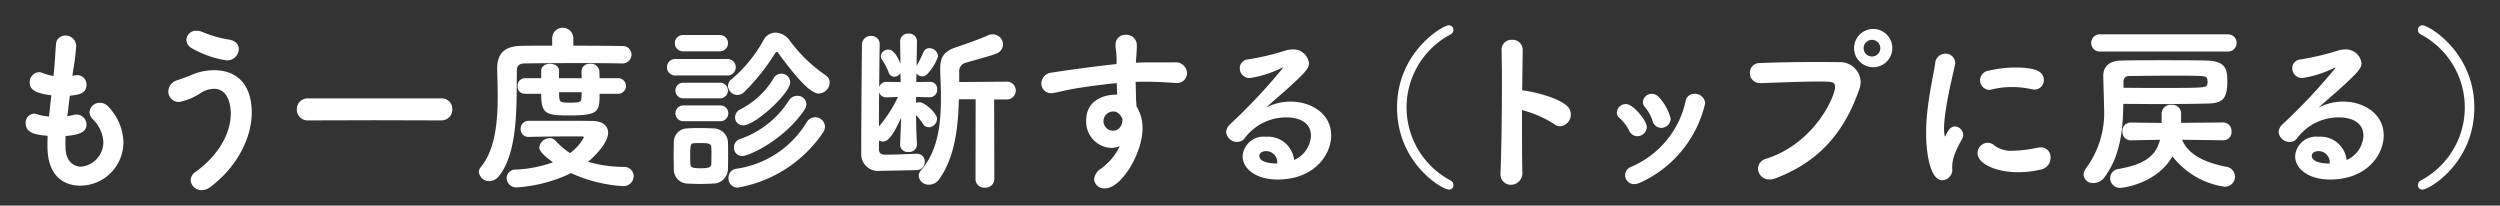
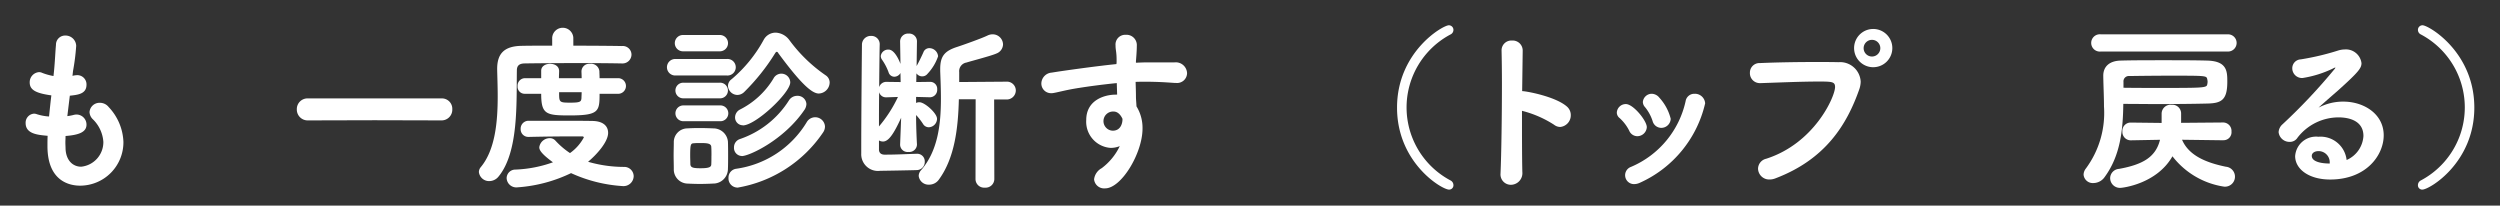
<svg xmlns="http://www.w3.org/2000/svg" id="レイヤー_1" data-name="レイヤー 1" viewBox="0 0 313.822 25.813">
  <rect x="0" y="0" width="313.822" height="25.813" fill="#333333" stroke="none" />
  <defs>
    <style>.cls-1{fill:none;}.cls-2{fill:#fff;}</style>
  </defs>
  <rect class="cls-1" width="313.822" height="25.813" />
  <path class="cls-2" d="M811.835,536.38a2.6,2.6,0,0,1,.6-.089,1.158,1.158,0,0,1,1.159,1.2c0,1.159-1.069,1.27-2.094,1.381l-.312,2.562a6.057,6.057,0,0,0,.735-.134,1.534,1.534,0,0,1,.423-.066,1.262,1.262,0,0,1,1.248,1.269c0,.892-.847,1.292-2.629,1.426,0,.29-.022.557-.022.824s.022.535.022.781c.067,1.514.958,2.25,1.961,2.25a3.1,3.1,0,0,0,2.784-3.12,4.358,4.358,0,0,0-1.336-2.851,1.322,1.322,0,0,1-.4-.892,1.262,1.262,0,0,1,1.314-1.158,1.4,1.4,0,0,1,1.092.535,6.708,6.708,0,0,1,1.849,4.366,5.446,5.446,0,0,1-5.436,5.5c-1.27,0-4.1-.512-4.1-4.968,0-.4,0-.846.022-1.292-1.27-.112-2.762-.245-2.762-1.6A1.137,1.137,0,0,1,807,541.125a1,1,0,0,1,.356.067,6.312,6.312,0,0,0,1.537.29c.09-.869.179-1.761.29-2.651-1.916-.268-2.718-.668-2.718-1.626a1.27,1.27,0,0,1,1.159-1.292.873.873,0,0,1,.4.088,7.471,7.471,0,0,0,1.426.4l.066-.623c.134-1.382.156-2.295.246-3.3a1.142,1.142,0,0,1,1.158-1.158,1.339,1.339,0,0,1,1.381,1.292,27.875,27.875,0,0,1-.4,3.164Z" transform="translate(-802.736 -526.858)" />
-   <path class="cls-2" d="M828.054,550.727a1.34,1.34,0,0,1-1.381-1.269,1.267,1.267,0,0,1,.579-1c3.03-2.162,4.456-4.991,4.456-7.352,0-.624-.134-3.1-2.117-3.1a3.132,3.132,0,0,0-1.671.535,7.464,7.464,0,0,1-2.673,1.114,1.306,1.306,0,0,1-1.381-1.315,1.494,1.494,0,0,1,1.091-1.4c.58-.2,1.248-.423,1.849-.69a7.147,7.147,0,0,1,2.785-.58c3.03,0,4.745,1.938,4.745,5.325,0,3.274-1.938,6.928-5.257,9.379A1.685,1.685,0,0,1,828.054,550.727Zm3.186-16.285a12.361,12.361,0,0,1-4.434-1.537,1.21,1.21,0,0,1-.668-1.047,1.191,1.191,0,0,1,1.27-1.137,1.875,1.875,0,0,1,.8.179,14.45,14.45,0,0,0,3.32.935c.846.157,1.18.668,1.18,1.181A1.459,1.459,0,0,1,831.24,534.442Z" transform="translate(-802.736 -526.858)" />
  <path class="cls-2" d="M849.776,541.95l-8.354.022a1.361,1.361,0,0,1-1.426-1.4,1.339,1.339,0,0,1,1.426-1.359h16.73a1.3,1.3,0,0,1,1.36,1.359,1.344,1.344,0,0,1-1.36,1.4Z" transform="translate(-802.736 -526.858)" />
  <path class="cls-2" d="M874.707,532.592c2.5,0,4.9.023,6.1.045a1.093,1.093,0,0,1,1.2,1.07,1.126,1.126,0,0,1-1.2,1.114h-.045c-1.091-.023-3.186-.045-5.391-.045-2.673,0-5.5.022-6.817.045-.69.022-.936.334-.936.868-.066,4.011.246,10.226-2.294,13.322a1.5,1.5,0,0,1-1.136.579,1.284,1.284,0,0,1-1.337-1.135.965.965,0,0,1,.222-.6c1.828-2.184,2.139-5.7,2.139-8.911,0-1.2-.044-2.339-.067-3.364v-.067c0-1.916.869-2.851,3.031-2.9,1.024-.023,2.405-.023,3.876-.023v-1a1.328,1.328,0,0,1,2.651,0Zm-5.614,11.451a.957.957,0,0,1-1-1,.989.989,0,0,1,1-1.025h4.032c1.292,0,2.562,0,3.966.023,1.47.022,1.982.735,1.982,1.492,0,1.159-1.47,2.762-2.517,3.632a16.132,16.132,0,0,0,4.5.645,1.179,1.179,0,0,1,1.225,1.159,1.275,1.275,0,0,1-1.4,1.247,18.265,18.265,0,0,1-6.461-1.626,18.391,18.391,0,0,1-6.706,1.783,1.219,1.219,0,0,1-1.381-1.159,1.091,1.091,0,0,1,1.114-1.069,15.659,15.659,0,0,0,4.7-.914c-1.582-1.158-1.715-1.6-1.715-1.894a1.326,1.326,0,0,1,1.314-1.135.92.92,0,0,1,.713.311,9.828,9.828,0,0,0,1.827,1.56,5.718,5.718,0,0,0,1.737-1.96c0-.068-.067-.134-.2-.134h-1.248c-1.8,0-3.5.022-5.458.066ZM878,538.63c0,2.228-.089,2.718-3.765,2.718-2.941,0-3.564-.134-3.564-2.718h-2.05a.887.887,0,0,1-.914-.958.937.937,0,0,1,.914-1h2.05v-.935c0-.579.556-.869,1.113-.869.58,0,1.137.29,1.137.914v.022c0,.223-.023.512-.023.868h2.852c0-.356-.023-.69-.023-.89a.979.979,0,0,1,1.092-.914,1.044,1.044,0,0,1,1.158.936c0,.223.023.534.023.868h2.384a.982.982,0,0,1,0,1.961Zm-5.079-.2c0,1.271,0,1.315,1.425,1.315,1.248,0,1.337-.134,1.381-.557,0-.2.023-.468.023-.758Z" transform="translate(-802.736 -526.858)" />
  <path class="cls-2" d="M887.54,536.335a1.037,1.037,0,1,1,0-2.072h6.438a1.039,1.039,0,1,1,0,2.072Zm4.679,13.568c-.468.022-1.048.044-1.627.044-.557,0-1.114-.022-1.559-.044a1.771,1.771,0,0,1-1.716-1.827c0-.557-.022-1.159-.022-1.715,0-.579.022-1.137.022-1.627a1.722,1.722,0,0,1,1.671-1.76c.423-.022.936-.044,1.47-.044.646,0,1.315.022,1.827.044a1.832,1.832,0,0,1,1.827,1.649c.022.512.022,1.114.022,1.738,0,.6,0,1.2-.022,1.692A1.842,1.842,0,0,1,892.219,549.9ZM888.5,533.3a1.025,1.025,0,1,1,0-2.049h4.567a1.025,1.025,0,1,1,0,2.049Zm.045,5.9a.981.981,0,1,1,0-1.96h4.522a.982.982,0,1,1,0,1.96Zm0,2.874a.992.992,0,1,1,0-1.983h4.567a.993.993,0,1,1,0,1.983Zm3.5,4.322c0-.379,0-.757-.022-1.07,0-.467-.512-.511-1.315-.511-.289,0-.6,0-.8.021-.446.023-.535.023-.535,1.56,0,.379.022.735.022,1.069.022.424.334.513,1.27.513,1.181,0,1.359-.179,1.359-.535C892.04,547.14,892.04,546.761,892.04,546.405Zm8.377-12.9c-.067-.089-.111-.133-.178-.133s-.134.066-.179.133a26.211,26.211,0,0,1-3.921,4.923,1.239,1.239,0,0,1-.846.357,1.2,1.2,0,0,1-1.181-1.136,1.045,1.045,0,0,1,.468-.847,17.323,17.323,0,0,0,4.01-4.924,1.7,1.7,0,0,1,1.515-.913,2.252,2.252,0,0,1,1.715.936,18.9,18.9,0,0,0,4.545,4.411,1.092,1.092,0,0,1,.512.914,1.414,1.414,0,0,1-1.359,1.381C904.672,538.608,903.268,537.382,900.417,533.506Zm-5.124,16.909a1.142,1.142,0,0,1-1.114-1.225,1.114,1.114,0,0,1,.958-1.137A12.336,12.336,0,0,0,904,542.2a1.228,1.228,0,0,1,2.295.534,1.327,1.327,0,0,1-.245.758A16.246,16.246,0,0,1,895.293,550.415Zm.556-3.965a1.009,1.009,0,0,1-.98-1.07,1.085,1.085,0,0,1,.713-1.047,11.767,11.767,0,0,0,6.194-4.878,1.216,1.216,0,0,1,1.025-.558,1.1,1.1,0,0,1,1.158,1.025,1.416,1.416,0,0,1-.29.8C901.107,544.445,896.785,546.45,895.849,546.45Zm.134-3.855a.979.979,0,0,1-.98-1,1.123,1.123,0,0,1,.624-.98,10.314,10.314,0,0,0,4.188-3.876,1.115,1.115,0,0,1,2.116.468C901.931,538.519,897.587,542.6,895.983,542.6Z" transform="translate(-802.736 -526.858)" />
  <path class="cls-2" d="M915.856,541.637c-.98,2.161-1.626,2.986-2.272,2.986a1.025,1.025,0,0,1-.512-.134v1.136c0,.357.2.646.713.646,1.47,0,2.562-.066,4.01-.111h.044a.947.947,0,0,1,.981.98,1.023,1.023,0,0,1-1,1.069c-.557.023-4.277.089-4.589.089a2.1,2.1,0,0,1-2.384-2.182V545.2c0-3.141.067-11.072.089-12.721a1.1,1.1,0,0,1,1.136-1.113,1.038,1.038,0,0,1,1.092,1.091v.022c-.022.713-.044,2.919-.067,5.325a.929.929,0,0,1,.914-.669l1.782.023-.023-1.136a.9.9,0,0,1-.779.468.762.762,0,0,1-.713-.558,6.751,6.751,0,0,0-.824-1.581.781.781,0,0,1-.156-.468.934.934,0,0,1,.98-.8c.8,0,1.4,1.537,1.492,1.8l-.044-2.806v-.023a.994.994,0,0,1,1.069-.98.974.974,0,0,1,1.047.98v.023s-.022,1.336-.044,3.074l.022-.045c.245-.445.579-1.113.824-1.671a.79.79,0,0,1,.758-.534,1.113,1.113,0,0,1,1.091,1.024,6.05,6.05,0,0,1-1.336,2.206.82.82,0,0,1-.646.312.872.872,0,0,1-.736-.379l-.022,1.092,1.716-.023h.022a.876.876,0,0,1,.891.936.933.933,0,0,1-.891,1h-.022l-1.738-.045v.758a.89.89,0,0,1,.423-.089c.669,0,2.206,1.381,2.206,2.071a1.076,1.076,0,0,1-1.025,1.069.84.84,0,0,1-.735-.423,7.847,7.847,0,0,0-.869-1.114c0,1.827.111,3.7.111,3.7a.964.964,0,0,1-1.069.936.933.933,0,0,1-1.047-.891V545Zm-1.848-2.561h-.045a.88.88,0,0,1-.869-.647c-.022,1.471-.022,3.03-.022,4.3a16.59,16.59,0,0,0,2.383-3.7Zm11.2.245H923.1c-.089,3.587-.513,7.351-2.5,10.069a1.485,1.485,0,0,1-1.226.647,1.243,1.243,0,0,1-1.314-1.092,1.094,1.094,0,0,1,.289-.713c2.1-2.406,2.5-5.7,2.5-9,0-1.159-.045-2.317-.089-3.431v-.29c0-1.582.534-2.25,2.116-2.762.758-.246,3.075-1.07,3.809-1.426a1.463,1.463,0,0,1,.669-.157,1.3,1.3,0,0,1,1.292,1.271,1.265,1.265,0,0,1-.824,1.136c-.624.29-3.3.98-3.765,1.136a1.1,1.1,0,0,0-.914,1.2v1.247l5.859-.045h.023a1.116,1.116,0,0,1,1.225,1.092A1.143,1.143,0,0,1,929,539.343h-1.47l.023,10a1.094,1.094,0,0,1-1.181,1.069,1.082,1.082,0,0,1-1.181-1.069Z" transform="translate(-802.736 -526.858)" />
  <path class="cls-2" d="M945.331,534.731c.558-.022,1.07-.044,1.516-.044h3.341a1.418,1.418,0,0,1,1.559,1.358,1.252,1.252,0,0,1-1.381,1.226h-.156c-1.559-.111-2.094-.134-3.475-.156-.446,0-.936,0-1.448.022.022.669.044,1.315.044,1.894,0,.29.045.713.067,1.18a5.143,5.143,0,0,1,.758,2.786c0,3.074-2.651,7.507-4.7,7.507a1.267,1.267,0,0,1-1.381-1.136,1.846,1.846,0,0,1,.958-1.4A7.478,7.478,0,0,0,943.3,545.2a3.052,3.052,0,0,1-1.158.222,3.291,3.291,0,0,1-3.052-3.5c0-2.517,2.316-3.185,3.7-3.185h.178l-.044-1.449c-1.805.178-3.587.423-4.7.6-1.627.245-2.585.534-3.253.646a1.285,1.285,0,0,1-.29.022,1.212,1.212,0,0,1-1.225-1.247,1.4,1.4,0,0,1,1.315-1.337c1.025-.178,5.614-.824,8.109-1.069l.022-.223v-.245c0-1.137-.134-1.226-.134-1.894a1.214,1.214,0,0,1,1.27-1.314,1.3,1.3,0,0,1,1.4,1.4c0,.557-.067,1.426-.112,1.961Zm-1.692,7.151v-.111c-.424-.913-.981-.913-1.137-.913a1.2,1.2,0,1,0-.089,2.406C943.549,543.264,943.639,542.083,943.639,541.882Z" transform="translate(-802.736 -526.858)" />
-   <path class="cls-2" d="M967.3,543.932c0-2.072-2.094-2.339-3.1-2.339a6.519,6.519,0,0,0-5.168,2.539,1.121,1.121,0,0,1-.98.535,1.37,1.37,0,0,1-1.4-1.225,1.426,1.426,0,0,1,.49-.981,71.36,71.36,0,0,0,6.5-6.9.692.692,0,0,0,.134-.2c0-.022-.022-.022-.045-.022a1.1,1.1,0,0,0-.245.111,13.562,13.562,0,0,1-3.831,1.2,1.222,1.222,0,0,1-1.292-1.225,1.113,1.113,0,0,1,1.069-1.114,32.321,32.321,0,0,0,4.767-1.136,3.116,3.116,0,0,1,.758-.111,1.972,1.972,0,0,1,2.094,1.715c0,.624-.334,1.092-2.963,3.453-.869.758-1.649,1.426-2.429,2.139a6.62,6.62,0,0,1,3.1-.758c2.607,0,5.08,1.559,5.08,4.233,0,2.473-2.161,5.547-6.728,5.547-2.674,0-4.389-1.314-4.389-2.94a2.626,2.626,0,0,1,2.918-2.429,3.285,3.285,0,0,1,3.542,2.919A3.51,3.51,0,0,0,967.3,543.932Zm-4.233,3.408a1.406,1.406,0,0,0-1.381-1.514c-.557,0-.869.267-.869.6,0,.713,1.136.958,2.25.958Z" transform="translate(-802.736 -526.858)" />
  <path class="cls-2" d="M978.105,540.368c0-7,5.747-10.337,6.5-10.337a.575.575,0,0,1,.579.579.635.635,0,0,1-.379.579,10.368,10.368,0,0,0,0,18.312.666.666,0,0,1,.379.6.537.537,0,0,1-.557.557C983.741,550.66,978.105,547.3,978.105,540.368Z" transform="translate(-802.736 -526.858)" />
-   <path class="cls-2" d="M993.834,548.455a1.459,1.459,0,0,1-1.426,1.6,1.3,1.3,0,0,1-1.314-1.4v-.089c.111-2.5.178-7.419.178-11.273,0-1.693-.023-3.163-.045-4.143a1.23,1.23,0,0,1,1.315-1.292,1.254,1.254,0,0,1,1.336,1.269v.045l-.067,5.035c.513,0,4.144.668,5.592,1.916a1.405,1.405,0,0,1,.512,1.091,1.467,1.467,0,0,1-1.336,1.493,1.3,1.3,0,0,1-.78-.29,13.53,13.53,0,0,0-4.01-1.738C993.789,543.665,993.789,546.7,993.834,548.455Z" transform="translate(-802.736 -526.858)" />
+   <path class="cls-2" d="M993.834,548.455a1.459,1.459,0,0,1-1.426,1.6,1.3,1.3,0,0,1-1.314-1.4c.111-2.5.178-7.419.178-11.273,0-1.693-.023-3.163-.045-4.143a1.23,1.23,0,0,1,1.315-1.292,1.254,1.254,0,0,1,1.336,1.269v.045l-.067,5.035c.513,0,4.144.668,5.592,1.916a1.405,1.405,0,0,1,.512,1.091,1.467,1.467,0,0,1-1.336,1.493,1.3,1.3,0,0,1-.78-.29,13.53,13.53,0,0,0-4.01-1.738C993.789,543.665,993.789,546.7,993.834,548.455Z" transform="translate(-802.736 -526.858)" />
  <path class="cls-2" d="M1008.249,543.955a1.113,1.113,0,0,1-1-.691,5.412,5.412,0,0,0-1.2-1.582.884.884,0,0,1-.356-.69,1.129,1.129,0,0,1,1.136-1.07c.936,0,2.629,2.094,2.629,2.9A1.2,1.2,0,0,1,1008.249,543.955Zm-.379,6.014a1.114,1.114,0,0,1-.4-2.161,11.671,11.671,0,0,0,6.862-8.265,1.1,1.1,0,0,1,1.114-.913,1.285,1.285,0,0,1,1.336,1.2,14.508,14.508,0,0,1-8.22,9.981A1.7,1.7,0,0,1,1007.87,549.969Zm3.386-7.061a1.131,1.131,0,0,1-1.069-.847,5.353,5.353,0,0,0-.958-1.76.974.974,0,0,1-.267-.646,1.124,1.124,0,0,1,1.136-1.025,1.261,1.261,0,0,1,.936.491,6.12,6.12,0,0,1,1.425,2.65A1.184,1.184,0,0,1,1011.256,542.908Z" transform="translate(-802.736 -526.858)" />
  <path class="cls-2" d="M1024.869,549.39a1.4,1.4,0,0,1-1.448-1.358,1.309,1.309,0,0,1,1.025-1.248c6.06-1.939,8.644-7.8,8.644-9,0-.669-.379-.691-2.072-.691-2.072,0-4.7.112-7.285.2h-.067A1.245,1.245,0,0,1,1022.4,536a1.2,1.2,0,0,1,1.27-1.225c2.028-.089,4.656-.134,7-.134,1.025,0,2,0,2.852.023a2.587,2.587,0,0,1,2.785,2.45,3.115,3.115,0,0,1-.179.958c-1.559,4.433-4.232,8.777-10.492,11.161A2,2,0,0,1,1024.869,549.39Zm12.854-14.1a2.4,2.4,0,0,1,0-4.79,2.4,2.4,0,1,1,0,4.79Zm0-3.431a1.047,1.047,0,0,0,0,2.094,1.047,1.047,0,1,0,0-2.094Z" transform="translate(-802.736 -526.858)" />
-   <path class="cls-2" d="M1044.52,543.621a25.223,25.223,0,0,1,.134-2.607c.267-2.562.8-4.857,1-6.193a1.288,1.288,0,0,1,1.269-1.226,1.2,1.2,0,0,1,1.248,1.136.857.857,0,0,1-.022.224c-.179.935-.869,3.586-1.181,5.858a16.121,16.121,0,0,0-.2,2.184,5.074,5.074,0,0,0,.067.846c.022.089.045.134.067.134s.045-.022.067-.067c.312-.78.69-1.181,1.181-1.181a1.093,1.093,0,0,1,1.025,1.069.83.83,0,0,1-.112.446c-1.2,2.138-1.27,2.919-1.27,3.743a1.309,1.309,0,0,1-1.247,1.492C1044.988,549.479,1044.52,545.915,1044.52,543.621Zm11.54,4.856c-2.584,0-5.079-.98-5.079-2.384a1.3,1.3,0,0,1,1.247-1.314,1.4,1.4,0,0,1,.914.379,3.511,3.511,0,0,0,2.294.624,16.138,16.138,0,0,0,3.053-.379,2.367,2.367,0,0,1,.4-.045,1.2,1.2,0,0,1,1.248,1.269,1.49,1.49,0,0,1-1.136,1.494A12.127,12.127,0,0,1,1056.06,548.477Zm2.028-10.382a2.251,2.251,0,0,1-.357-.044,10.97,10.97,0,0,0-2.428-.267,10.484,10.484,0,0,0-2.562.311,1.492,1.492,0,0,1-.29.045,1.206,1.206,0,0,1-.066-2.406,14,14,0,0,1,3.3-.4c2.607,0,3.609.49,3.609,1.582A1.164,1.164,0,0,1,1058.088,538.1Z" transform="translate(-802.736 -526.858)" />
  <path class="cls-2" d="M1066.932,549.079a1.737,1.737,0,0,1-1.4.756,1.157,1.157,0,0,1-1.247-1.046,1.306,1.306,0,0,1,.289-.78,11.721,11.721,0,0,0,2.273-7.775c0-1.2-.067-2.45-.09-3.832v-.044c0-1.092.713-1.85,2.161-1.894,1.537-.045,3.453-.045,5.391-.045s3.9,0,5.5.045c2.5.067,2.518,1.359,2.518,2.651,0,2.251-.691,2.7-2.473,2.74-1.872.045-4.032.067-6.372.067-1.359,0-2.762-.022-4.21-.022C1069.227,543.242,1068.893,546.405,1066.932,549.079Zm-.489-15.751a1.087,1.087,0,1,1,0-2.162h15.973a1.081,1.081,0,1,1,0,2.162Zm15.394,11.139-5.191-.067c.847,1.982,3.007,2.874,5.5,3.387a1.252,1.252,0,0,1-.222,2.5,10.061,10.061,0,0,1-6.483-3.81c-1.961,3.453-6.238,3.965-6.55,3.965a1.232,1.232,0,0,1-1.27-1.225,1.188,1.188,0,0,1,1.114-1.159c3.052-.556,4.611-1.514,5.146-3.653l-3.653.067h-.023a1.046,1.046,0,0,1-1.047-1.114,1.033,1.033,0,0,1,1.047-1.114h.023l3.854.045V541.1a1.131,1.131,0,0,1,1.247-1.092,1.1,1.1,0,0,1,1.2,1.07v1.2l5.3-.045a1.06,1.06,0,0,1,1.024,1.136,1,1,0,0,1-1,1.092Zm-12.543-6.594c1.582.022,3.074.022,4.478.022,5.48,0,5.971,0,6.037-.445a1.751,1.751,0,0,0,.045-.335,1.788,1.788,0,0,0-.045-.312c-.089-.445-.133-.445-4.589-.445-1.805,0-3.609.022-5.213.044a.667.667,0,0,0-.713.735Z" transform="translate(-802.736 -526.858)" />
  <path class="cls-2" d="M1099.415,543.932c0-2.072-2.094-2.339-3.1-2.339a6.52,6.52,0,0,0-5.168,2.539,1.12,1.12,0,0,1-.98.535,1.37,1.37,0,0,1-1.4-1.225,1.426,1.426,0,0,1,.49-.981,71.361,71.361,0,0,0,6.506-6.9.7.7,0,0,0,.133-.2c0-.022-.022-.022-.045-.022a1.115,1.115,0,0,0-.245.111,13.562,13.562,0,0,1-3.831,1.2,1.222,1.222,0,0,1-1.292-1.225,1.113,1.113,0,0,1,1.069-1.114,32.321,32.321,0,0,0,4.767-1.136,3.116,3.116,0,0,1,.758-.111,1.972,1.972,0,0,1,2.094,1.715c0,.624-.334,1.092-2.963,3.453-.869.758-1.649,1.426-2.428,2.139a6.617,6.617,0,0,1,3.1-.758c2.607,0,5.08,1.559,5.08,4.233,0,2.473-2.161,5.547-6.728,5.547-2.673,0-4.389-1.314-4.389-2.94a2.627,2.627,0,0,1,2.919-2.429,3.287,3.287,0,0,1,3.542,2.919A3.511,3.511,0,0,0,1099.415,543.932Zm-4.233,3.408a1.406,1.406,0,0,0-1.381-1.514c-.557,0-.869.267-.869.6,0,.713,1.136.958,2.25.958Z" transform="translate(-802.736 -526.858)" />
  <path class="cls-2" d="M1106.256,550.1a.666.666,0,0,1,.379-.6,10.368,10.368,0,0,0,0-18.312.635.635,0,0,1-.379-.579.575.575,0,0,1,.579-.579c.758,0,6.5,3.342,6.5,10.337,0,6.928-5.636,10.292-6.527,10.292A.537.537,0,0,1,1106.256,550.1Z" transform="translate(-802.736 -526.858)" />
</svg>